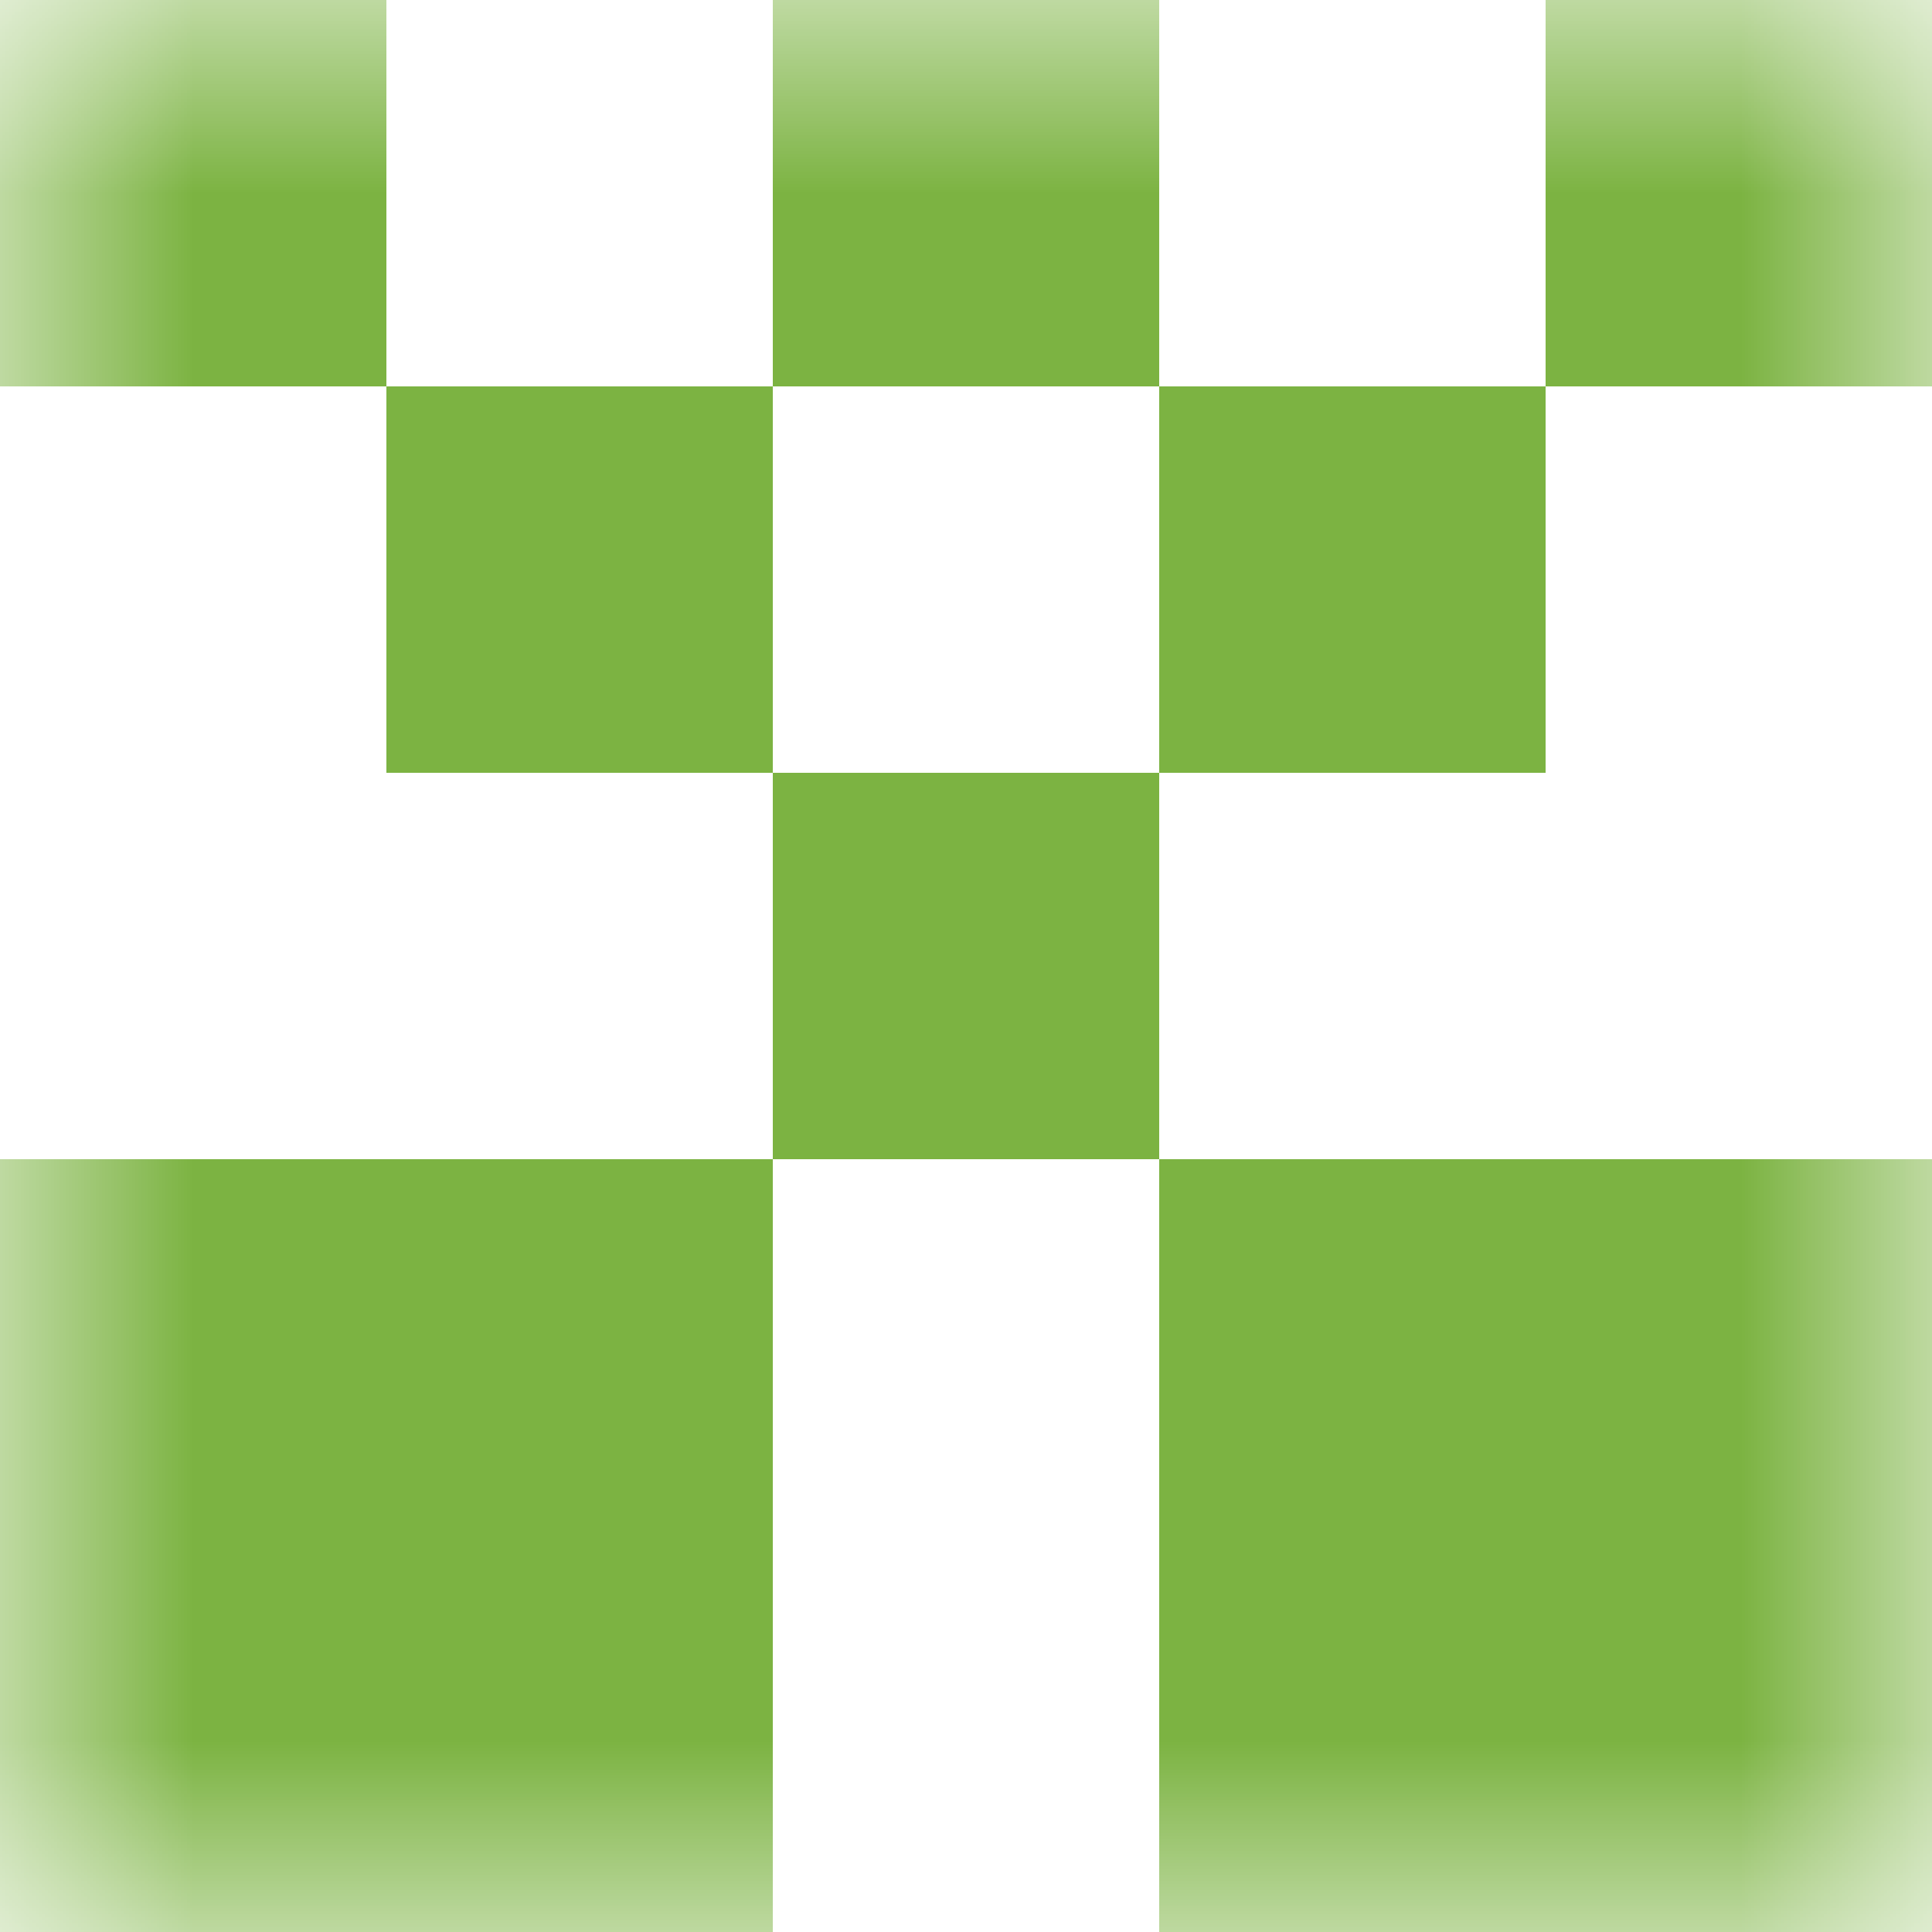
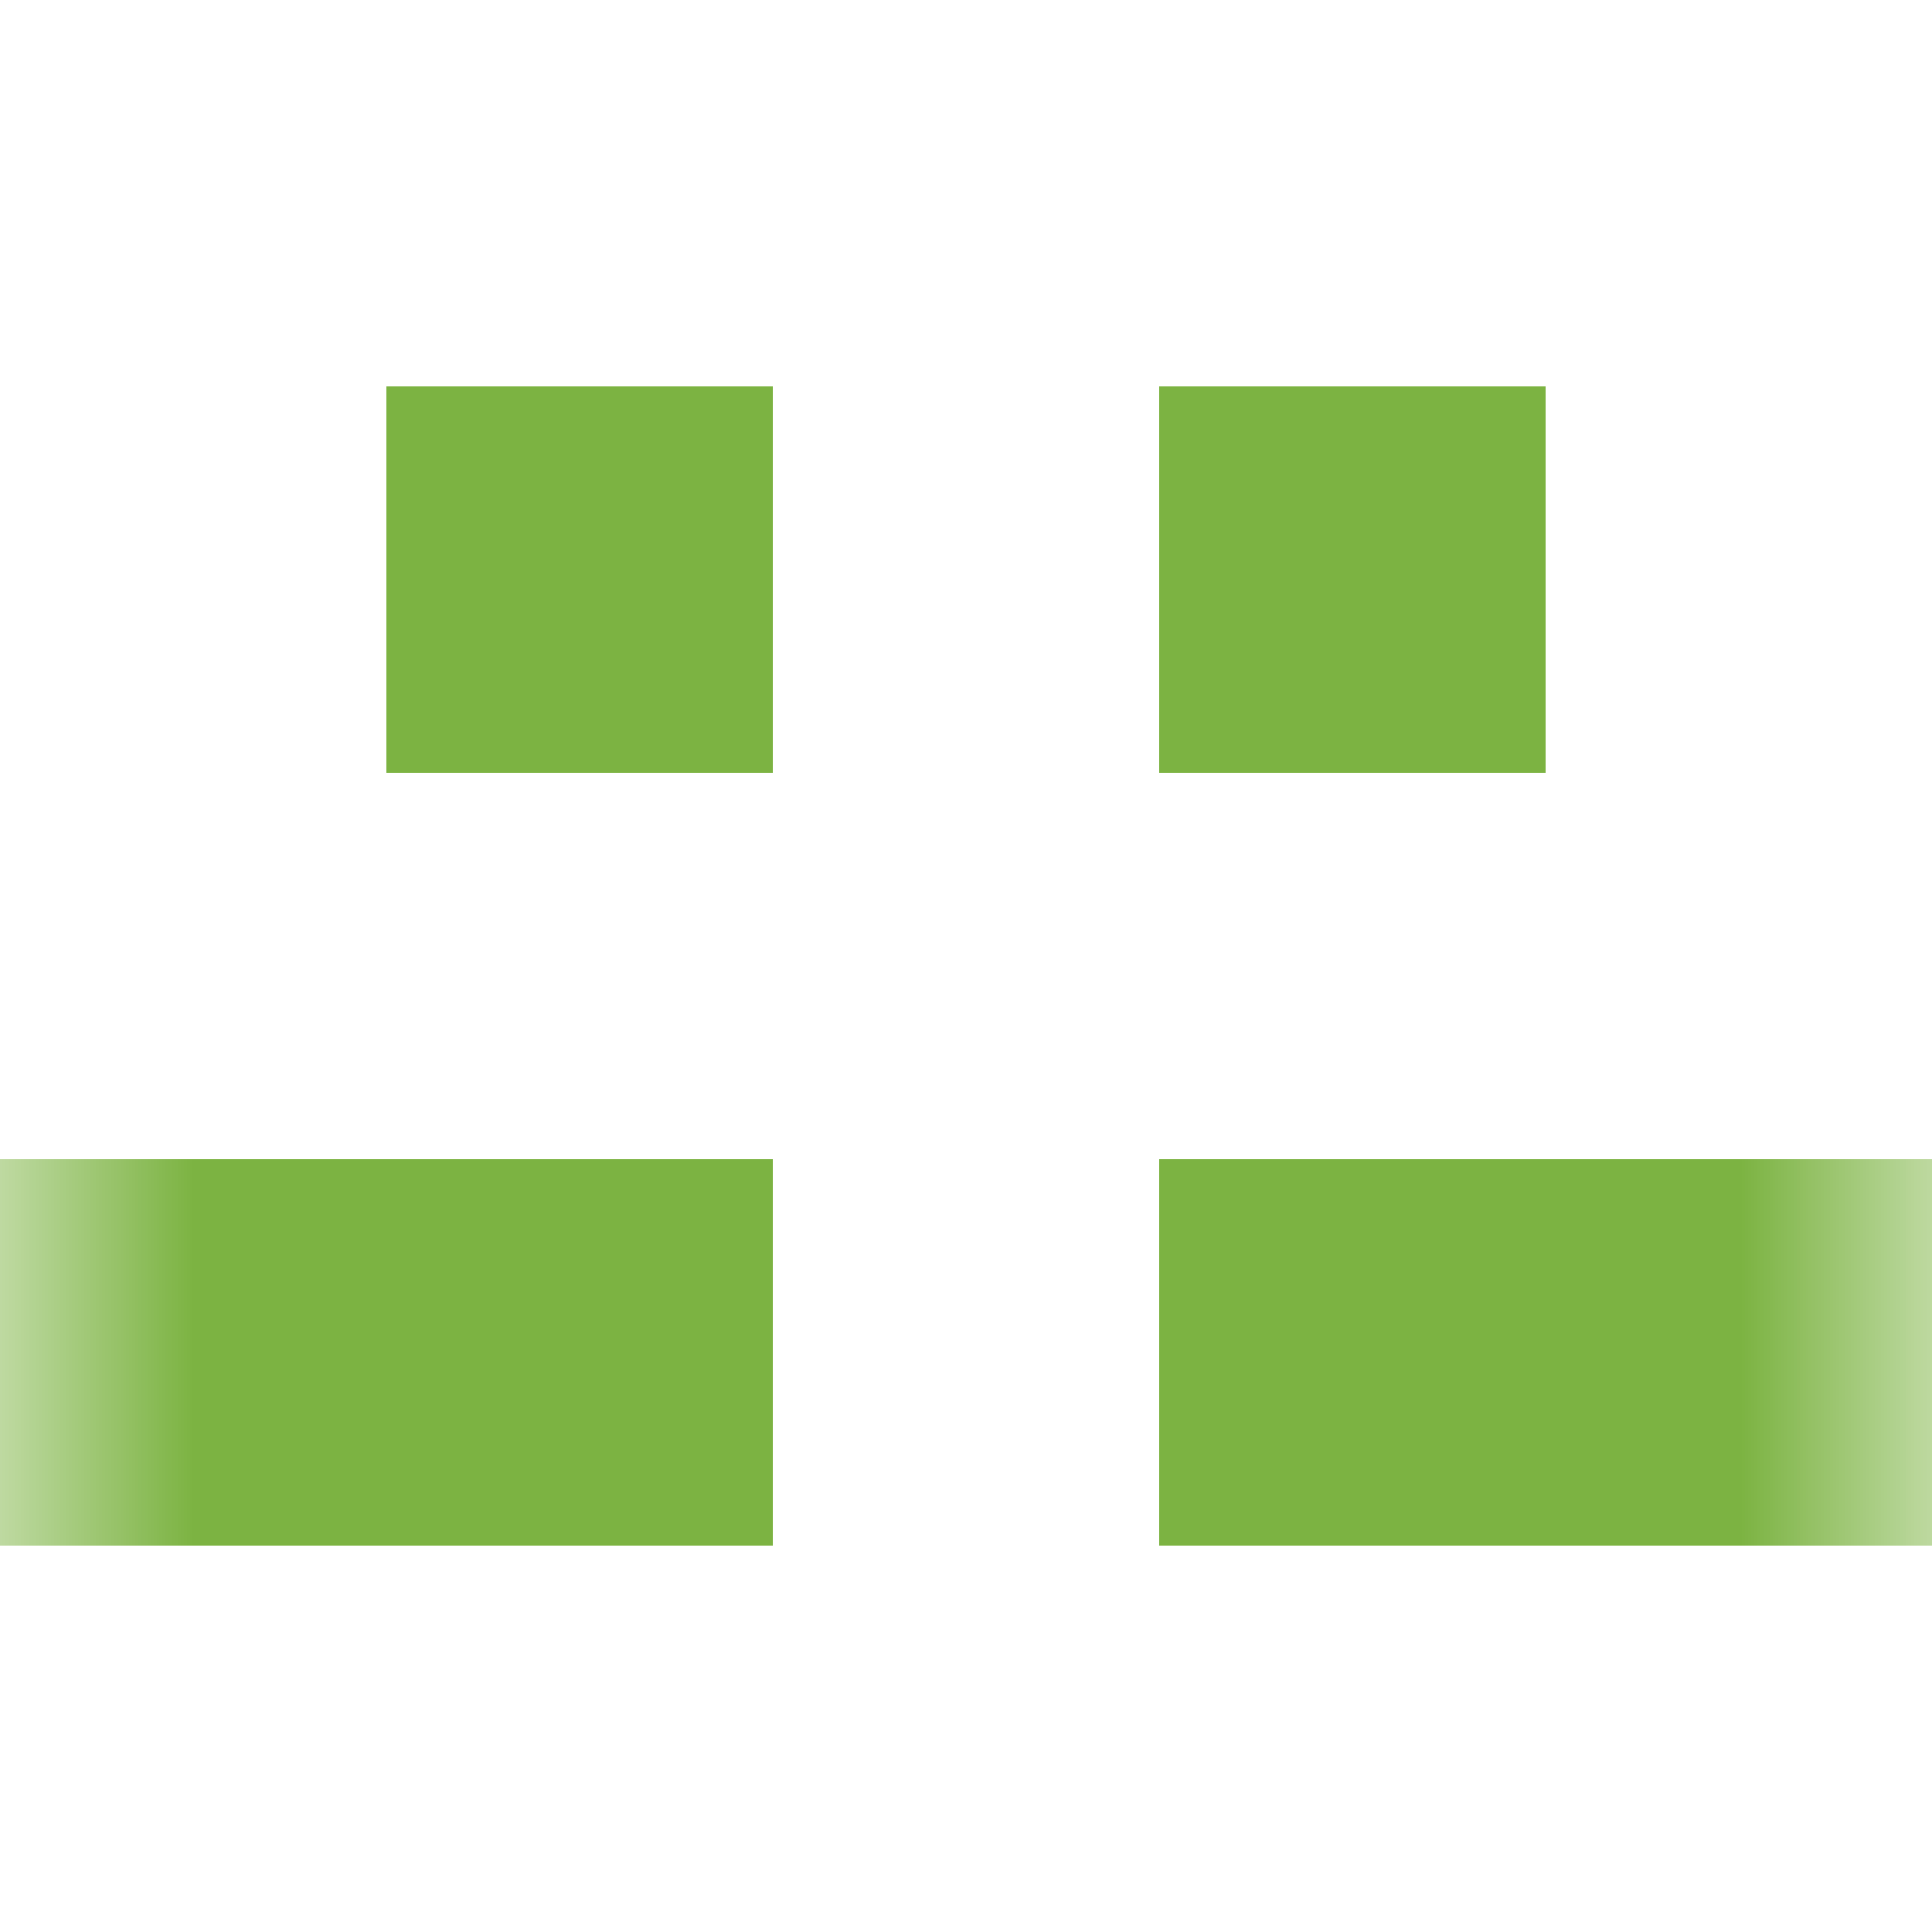
<svg xmlns="http://www.w3.org/2000/svg" viewBox="0 0 5 5" fill="none" shape-rendering="crispEdges">
  <mask id="viewboxMask">
    <rect width="5" height="5" rx="0" ry="0" x="0" y="0" fill="#fff" />
  </mask>
  <g mask="url(#viewboxMask)">
-     <path d="M0 0h1v1H0V0ZM4 0h1v1H4V0ZM3 0H2v1h1V0Z" fill="#7cb342" />
    <path d="M2 1H1v1h1V1ZM4 1H3v1h1V1Z" fill="#7cb342" />
-     <path fill="#7cb342" d="M2 2h1v1H2z" />
    <path d="M2 3H0v1h2V3ZM5 3H3v1h2V3Z" fill="#7cb342" />
-     <path d="M2 4H0v1h2V4ZM5 4H3v1h2V4Z" fill="#7cb342" />
  </g>
</svg>